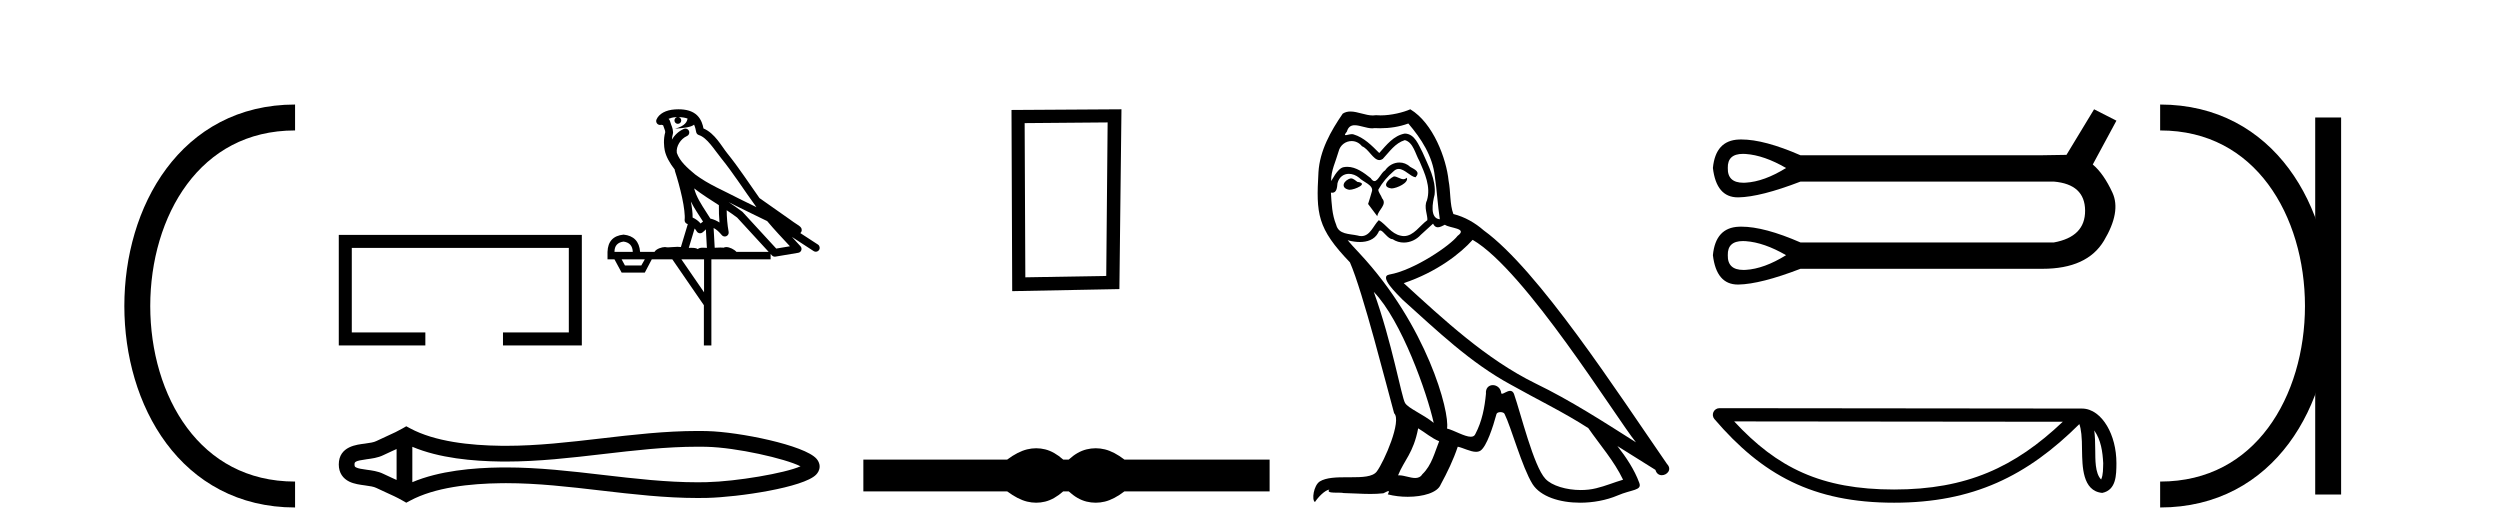
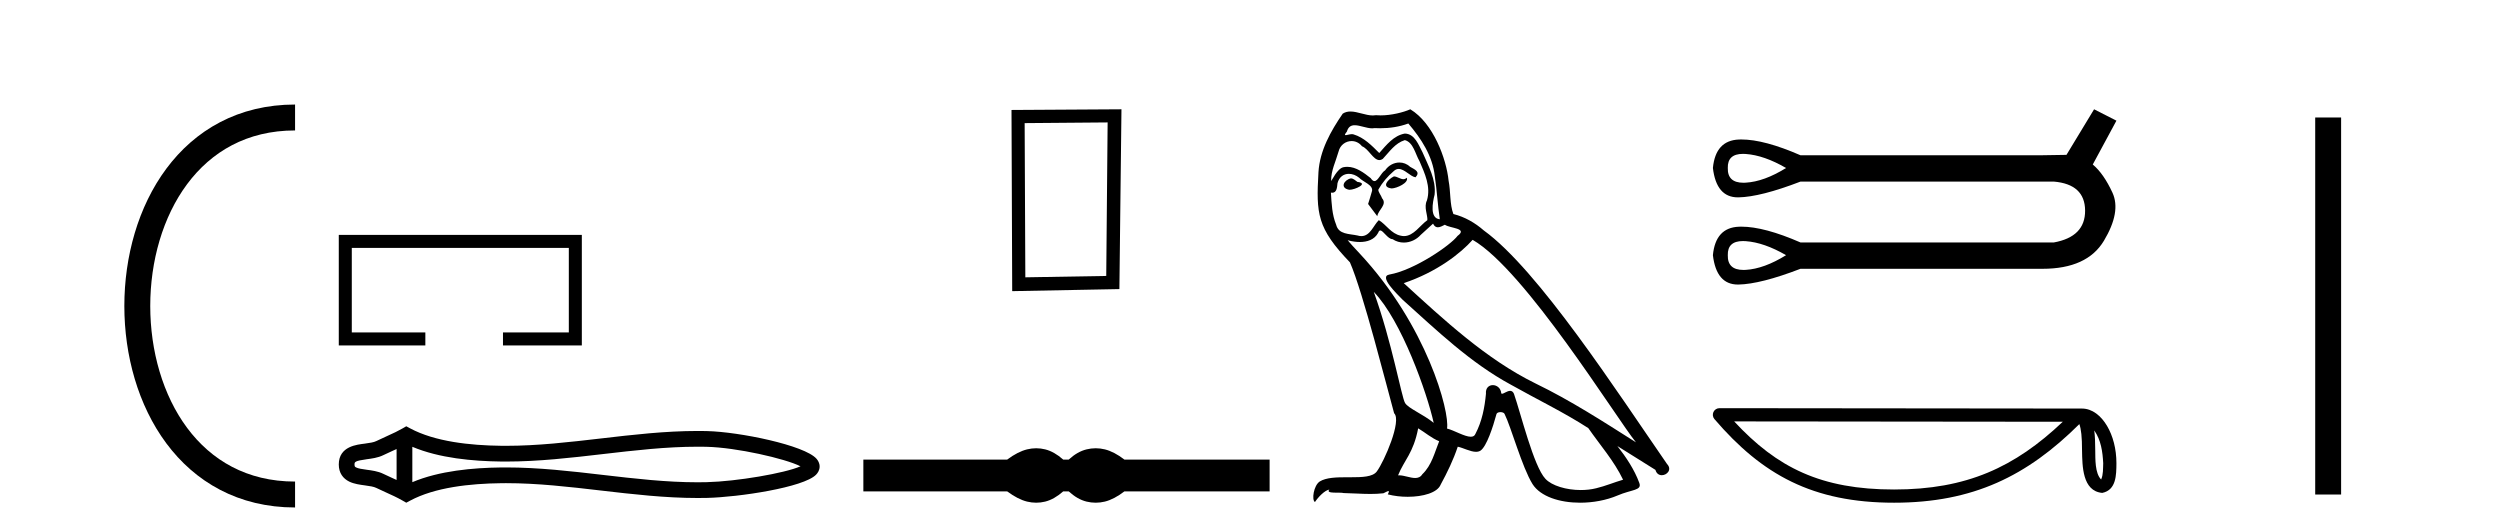
<svg xmlns="http://www.w3.org/2000/svg" width="193.0" height="41.0">
  <path d="M 22.779 9.07 C 6.539 9.07 6.539 38.177 22.779 38.177 " style="fill:none;stroke:#000000;stroke-width:2" />
  <path d="M 22.779 9.07 L 22.779 9.07 " style="fill:none;stroke:#000000;stroke-width:2" />
  <path d="M 22.779 38.177 L 22.779 38.177 " style="fill:none;stroke:#000000;stroke-width:2" />
  <path d="M 26.154 18.134 L 26.154 26.668 L 32.837 26.668 L 32.837 25.664 L 27.158 25.664 L 27.158 19.138 L 43.913 19.138 L 43.913 25.664 L 38.83 25.664 L 38.83 26.668 L 44.917 26.668 L 44.917 18.134 Z" style="fill:#000000;stroke:none" />
-   <path d="M 52.377 9.041 C 52.649 9.044 52.888 9.083 53.078 9.152 C 53.046 9.378 52.907 9.728 52.112 9.934 C 52.851 9.881 53.334 9.821 53.583 9.624 C 53.673 9.826 53.722 10.056 53.744 10.187 C 53.762 10.3 53.843 10.393 53.953 10.427 C 54.585 10.621 55.141 11.553 55.675 12.213 C 56.637 13.401 57.469 14.725 58.397 15.994 C 57.969 15.784 57.541 15.573 57.11 15.363 C 55.914 14.734 54.685 14.239 53.66 13.463 C 53.064 12.966 52.473 12.454 52.251 11.8 C 52.175 11.297 52.552 10.713 53.029 10.505 C 53.159 10.451 53.234 10.313 53.209 10.174 C 53.185 10.036 53.067 9.932 52.926 9.926 C 52.921 9.926 52.917 9.926 52.913 9.926 C 52.87 9.926 52.827 9.935 52.788 9.953 C 52.406 10.119 52.08 10.417 51.872 10.781 C 51.882 10.626 51.904 10.469 51.948 10.327 C 51.958 10.293 51.963 10.257 51.961 10.222 C 51.951 10.035 51.919 9.905 51.878 9.794 C 51.837 9.684 51.792 9.585 51.718 9.329 C 51.7 9.268 51.663 9.213 51.612 9.174 C 51.754 9.112 51.932 9.061 52.146 9.047 C 52.19 9.044 52.231 9.044 52.273 9.043 L 52.273 9.043 C 52.156 9.069 52.068 9.173 52.068 9.298 C 52.068 9.443 52.185 9.56 52.33 9.56 C 52.474 9.56 52.592 9.443 52.592 9.298 C 52.592 9.17 52.499 9.063 52.377 9.041 ZM 53.586 14.543 C 54.199 15.015 54.855 15.428 55.498 15.839 C 55.493 16.283 55.504 16.73 55.545 17.178 C 55.336 17.041 55.106 16.938 54.839 16.873 C 54.443 16.23 54.009 15.637 53.743 15.008 C 53.688 14.877 53.636 14.715 53.586 14.543 ZM 53.334 15.557 C 53.61 16.112 53.963 16.61 54.274 17.104 C 54.214 17.145 54.16 17.187 54.117 17.227 C 54.106 17.238 54.1 17.245 54.09 17.255 C 53.919 17.058 53.71 16.899 53.469 16.795 C 53.478 16.442 53.421 16.017 53.334 15.557 ZM 56.251 15.603 L 56.251 15.603 C 56.449 15.701 56.645 15.799 56.838 15.901 C 56.841 15.902 56.844 15.904 56.846 15.905 C 57.637 16.29 58.426 16.686 59.226 17.068 C 59.789 17.747 60.397 18.377 60.983 19.012 C 60.63 19.071 60.278 19.131 59.926 19.19 C 59.061 18.249 58.195 17.308 57.33 16.367 C 57.318 16.354 57.305 16.342 57.29 16.331 C 56.953 16.075 56.603 15.836 56.251 15.603 ZM 53.626 17.638 C 53.685 17.705 53.739 17.779 53.79 17.863 C 53.833 17.935 53.905 17.986 53.988 18.003 C 54.008 18.007 54.028 18.009 54.048 18.009 C 54.111 18.009 54.173 17.989 54.224 17.952 C 54.351 17.86 54.428 17.772 54.493 17.704 L 54.572 19.136 C 54.47 19.129 54.368 19.122 54.272 19.122 C 54.103 19.122 53.954 19.144 53.869 19.231 C 53.767 19.153 53.585 19.131 53.358 19.131 C 53.3 19.131 53.239 19.133 53.175 19.135 L 53.626 17.638 ZM 48.138 18.65 C 48.595 18.713 48.833 18.977 48.851 19.444 L 47.438 19.444 C 47.438 18.977 47.671 18.713 48.138 18.65 ZM 56.1 16.23 L 56.1 16.23 C 56.377 16.414 56.648 16.601 56.908 16.797 C 57.719 17.679 58.53 18.562 59.341 19.444 L 56.853 19.444 C 56.68 19.252 56.328 19.074 56.067 19.074 C 55.993 19.074 55.926 19.088 55.873 19.12 C 55.79 19.113 55.703 19.11 55.614 19.11 C 55.473 19.11 55.324 19.117 55.175 19.126 L 55.091 17.601 L 55.091 17.601 C 55.318 17.718 55.503 17.887 55.724 18.15 C 55.783 18.219 55.868 18.257 55.955 18.257 C 55.998 18.257 56.042 18.247 56.083 18.228 C 56.207 18.169 56.276 18.035 56.251 17.901 C 56.149 17.35 56.107 16.793 56.1 16.23 ZM 49.779 20.022 L 49.51 20.493 L 48.245 20.493 L 47.99 20.022 ZM 54.353 20.022 L 54.353 22.565 L 52.604 20.022 ZM 52.384 8.437 C 52.374 8.437 52.365 8.437 52.355 8.437 C 52.273 8.438 52.191 8.441 52.108 8.446 L 52.108 8.446 C 51.405 8.491 50.877 8.776 50.682 9.224 C 50.637 9.329 50.654 9.45 50.727 9.538 C 50.785 9.607 50.87 9.646 50.958 9.646 C 50.981 9.646 51.005 9.643 51.028 9.638 C 51.045 9.634 51.049 9.632 51.052 9.632 C 51.056 9.632 51.06 9.634 51.082 9.64 C 51.105 9.645 51.142 9.656 51.192 9.668 C 51.247 9.838 51.289 9.94 51.313 10.005 C 51.341 10.078 51.349 10.103 51.356 10.207 C 51.2 10.766 51.261 11.328 51.319 11.614 C 51.416 12.086 51.708 12.603 52.09 13.093 C 52.089 13.13 52.092 13.167 52.104 13.202 C 52.289 13.768 52.505 14.537 52.659 15.255 C 52.814 15.972 52.896 16.66 52.854 16.961 C 52.833 17.114 52.93 17.258 53.08 17.295 C 53.086 17.296 53.092 17.299 53.099 17.3 L 52.565 19.072 C 52.478 19.059 52.39 19.054 52.303 19.054 C 52.043 19.054 51.787 19.096 51.581 19.096 C 51.513 19.096 51.45 19.092 51.395 19.079 C 51.377 19.075 51.353 19.073 51.326 19.073 C 51.112 19.073 50.661 19.204 50.529 19.444 L 49.416 19.444 C 49.353 18.637 48.927 18.193 48.138 18.112 C 47.34 18.193 46.927 18.637 46.9 19.444 L 46.9 20.022 L 47.438 20.022 L 47.99 21.045 L 49.779 21.045 L 50.317 20.022 L 51.904 20.022 L 54.339 23.561 L 54.339 26.668 L 54.918 26.668 L 54.918 20.022 L 59.492 20.022 L 59.492 19.608 C 59.526 19.645 59.559 19.681 59.593 19.718 C 59.651 19.78 59.731 19.815 59.815 19.815 C 59.831 19.815 59.848 19.814 59.864 19.811 C 60.452 19.712 61.039 19.614 61.627 19.515 C 61.735 19.497 61.825 19.422 61.861 19.318 C 61.898 19.214 61.875 19.099 61.802 19.017 C 61.582 18.772 61.36 18.531 61.137 18.291 L 61.137 18.291 L 62.815 19.384 C 62.866 19.417 62.923 19.433 62.979 19.433 C 63.078 19.433 63.174 19.384 63.232 19.296 C 63.323 19.156 63.283 18.97 63.144 18.879 L 61.782 17.992 C 61.811 17.969 61.838 17.94 61.859 17.9 C 61.908 17.807 61.895 17.71 61.879 17.66 C 61.862 17.61 61.845 17.586 61.831 17.567 C 61.775 17.49 61.745 17.477 61.706 17.446 C 61.666 17.416 61.621 17.384 61.573 17.351 C 61.476 17.285 61.364 17.212 61.268 17.148 C 61.172 17.084 61.082 17.016 61.079 17.014 C 61.07 17.005 61.06 16.997 61.049 16.99 C 60.246 16.425 59.443 15.861 58.64 15.297 C 58.638 15.295 58.635 15.293 58.632 15.292 C 57.816 14.147 57.044 12.946 56.144 11.834 C 55.705 11.292 55.194 10.29 54.308 9.916 C 54.259 9.651 54.149 9.227 53.818 8.905 C 53.461 8.558 52.944 8.437 52.384 8.437 Z" style="fill:#000000;stroke:none" />
  <path d="M 62.132 35.797 C 62.132 35.797 62.131 35.797 62.131 35.798 L 62.131 35.798 C 62.131 35.798 62.131 35.798 62.131 35.798 L 62.131 35.798 C 62.131 35.797 62.132 35.797 62.132 35.797 ZM 62.12 36.217 C 62.12 36.217 62.12 36.217 62.12 36.217 L 62.12 36.217 C 62.121 36.217 62.121 36.218 62.121 36.218 C 62.121 36.218 62.121 36.217 62.12 36.217 ZM 30.617 34.665 L 30.617 37.053 L 30.617 37.053 C 30.503 37 30.391 36.95 30.282 36.901 L 30.282 36.901 C 30.035 36.789 29.803 36.684 29.583 36.576 L 29.583 36.576 C 29.175 36.375 28.677 36.314 28.322 36.266 L 28.322 36.266 C 27.919 36.212 27.663 36.17 27.496 36.088 L 27.496 36.088 C 27.405 36.043 27.369 36.017 27.369 35.859 C 27.369 35.669 27.379 35.579 28.322 35.452 L 28.322 35.452 C 28.677 35.404 29.175 35.343 29.583 35.142 L 29.583 35.142 L 29.583 35.142 C 29.803 35.033 30.035 34.929 30.282 34.817 L 30.282 34.817 C 30.391 34.768 30.503 34.717 30.617 34.665 ZM 31.832 37.224 L 31.832 37.224 L 31.832 37.224 C 31.832 37.224 31.832 37.224 31.832 37.224 ZM 53.86 34.486 C 53.985 34.486 54.11 34.487 54.235 34.488 L 54.235 34.488 C 54.345 34.49 54.455 34.492 54.565 34.494 L 54.565 34.494 C 56.85 34.548 60.614 35.399 61.799 35.999 L 61.799 35.999 C 60.597 36.531 56.868 37.169 54.565 37.223 L 54.565 37.223 L 54.565 37.223 C 54.33 37.229 54.095 37.232 53.86 37.232 C 51.434 37.232 49.008 36.95 46.539 36.663 L 46.539 36.663 C 44.082 36.377 41.583 36.086 39.065 36.086 C 38.935 36.086 38.806 36.086 38.676 36.088 L 38.676 36.088 C 36.511 36.114 33.921 36.343 31.832 37.224 L 31.832 37.224 L 31.832 34.493 L 31.832 34.493 C 33.921 35.375 36.511 35.603 38.676 35.63 L 38.676 35.63 L 38.676 35.63 C 38.806 35.631 38.935 35.632 39.065 35.632 C 41.583 35.632 44.082 35.341 46.539 35.055 C 49.007 34.768 51.433 34.486 53.86 34.486 ZM 31.364 32.908 L 31.071 33.077 C 30.899 33.176 30.723 33.268 30.542 33.357 L 30.542 33.357 C 30.292 33.48 30.04 33.594 29.783 33.71 L 29.783 33.71 C 29.539 33.82 29.288 33.933 29.047 34.052 L 29.047 34.052 L 29.047 34.052 C 28.852 34.148 28.571 34.192 28.159 34.248 L 28.159 34.248 C 27.6 34.323 26.154 34.431 26.154 35.859 C 26.154 36.518 26.489 36.946 26.959 37.178 L 26.959 37.178 C 27.342 37.366 27.819 37.424 28.159 37.47 L 28.159 37.47 C 28.571 37.526 28.852 37.57 29.047 37.666 L 29.047 37.666 L 29.047 37.666 C 29.288 37.785 29.539 37.898 29.783 38.008 L 29.783 38.008 C 30.228 38.209 30.658 38.403 31.071 38.641 L 31.364 38.809 L 31.661 38.65 C 33.577 37.621 36.287 37.332 38.691 37.303 L 38.691 37.303 L 38.691 37.303 C 38.816 37.301 38.941 37.3 39.066 37.3 C 41.499 37.3 43.929 37.582 46.399 37.87 L 46.399 37.87 C 48.854 38.155 51.349 38.446 53.862 38.446 C 54.106 38.446 54.349 38.444 54.593 38.438 L 54.593 38.438 C 57.011 38.381 62.047 37.634 63.005 36.642 L 63.005 36.642 C 63.127 36.515 63.276 36.303 63.276 36.016 C 63.276 35.749 63.147 35.546 63.038 35.42 L 63.038 35.42 C 62.122 34.366 57.059 33.338 54.593 33.28 L 54.593 33.28 L 54.593 33.28 C 54.479 33.277 54.364 33.275 54.25 33.274 L 54.25 33.274 C 54.12 33.272 53.991 33.271 53.862 33.271 C 51.35 33.271 48.854 33.562 46.399 33.848 C 43.929 34.135 41.499 34.417 39.066 34.417 C 38.941 34.417 38.816 34.417 38.691 34.415 L 38.691 34.415 C 36.287 34.386 33.577 34.097 31.661 33.068 L 31.364 32.908 Z" style="fill:#000000;stroke:none" />
  <path d="M 85.509 9.451 L 85.402 21.303 L 79.156 21.409 L 79.103 9.505 L 85.509 9.451 ZM 86.577 8.437 L 78.088 8.49 L 78.142 22.477 L 86.417 22.317 L 86.577 8.437 Z" style="fill:#000000;stroke:none" />
  <path d="M 79.994 34.605 C 79.76 34.605 79.525 34.634 79.29 34.692 C 78.818 34.808 78.306 35.07 77.755 35.479 L 66.651 35.479 L 66.651 37.935 L 77.755 37.935 C 78.306 38.344 78.818 38.607 79.29 38.723 C 79.525 38.78 79.76 38.809 79.994 38.809 C 80.227 38.809 80.46 38.78 80.691 38.723 C 81.154 38.607 81.616 38.344 82.079 37.935 L 82.506 37.935 C 82.951 38.344 83.409 38.607 83.881 38.723 C 84.117 38.78 84.352 38.809 84.588 38.809 C 84.824 38.809 85.06 38.78 85.295 38.723 C 85.767 38.607 86.27 38.344 86.804 37.935 L 98.014 37.935 L 98.014 35.479 L 86.804 35.479 C 86.27 35.07 85.767 34.808 85.295 34.692 C 85.06 34.634 84.824 34.605 84.588 34.605 C 84.352 34.605 84.117 34.634 83.881 34.692 C 83.409 34.808 82.951 35.07 82.506 35.479 L 82.079 35.479 C 81.616 35.07 81.154 34.808 80.691 34.692 C 80.46 34.634 80.227 34.605 79.994 34.605 Z" style="fill:#000000;stroke:none" />
  <path d="M 107.609 13.619 C 107.153 13.839 106.596 14.447 107.44 14.548 C 107.846 14.531 108.774 14.109 108.605 13.721 L 108.605 13.721 C 108.518 13.804 108.429 13.834 108.339 13.834 C 108.1 13.834 107.855 13.619 107.609 13.619 ZM 104.284 13.771 C 103.726 13.906 103.439 14.514 104.148 14.649 C 104.16 14.65 104.172 14.651 104.186 14.651 C 104.593 14.651 105.706 14.156 104.79 14.042 C 104.638 13.94 104.486 13.771 104.284 13.771 ZM 108.723 9.534 C 109.719 10.699 110.597 12.049 110.766 13.603 C 110.935 14.717 110.986 15.831 111.154 16.928 C 110.361 16.861 110.597 15.628 110.749 15.038 C 110.884 13.873 110.26 12.792 109.821 11.762 C 109.517 11.205 109.23 10.328 108.453 10.311 C 107.592 10.463 107.035 11.189 106.478 11.813 C 105.904 11.239 105.296 10.615 104.503 10.378 C 104.462 10.363 104.415 10.357 104.366 10.357 C 104.188 10.357 103.98 10.435 103.884 10.435 C 103.801 10.435 103.802 10.377 103.98 10.159 C 104.087 9.78 104.309 9.668 104.585 9.668 C 104.987 9.668 105.501 9.907 105.934 9.907 C 105.999 9.907 106.063 9.901 106.124 9.889 C 106.266 9.897 106.409 9.901 106.552 9.901 C 107.29 9.901 108.03 9.789 108.723 9.534 ZM 108.453 10.817 C 109.112 10.986 109.264 11.898 109.584 12.438 C 109.99 13.383 110.479 14.413 110.158 15.476 C 109.905 15.983 110.226 16.624 110.192 16.996 C 109.629 17.391 109.135 18.226 108.387 18.226 C 108.306 18.226 108.221 18.216 108.133 18.194 C 107.39 18.042 107.018 17.333 106.444 16.996 C 106.029 17.397 105.783 18.228 105.098 18.228 C 105.004 18.228 104.902 18.212 104.79 18.178 C 104.165 18.042 103.338 18.11 103.152 17.35 C 102.832 16.574 102.798 15.713 102.747 14.869 L 102.747 14.869 C 102.784 14.876 102.819 14.879 102.85 14.879 C 103.192 14.879 103.223 14.483 103.254 14.143 C 103.385 13.649 103.739 13.42 104.132 13.42 C 104.397 13.42 104.68 13.524 104.925 13.721 C 105.212 14.042 106.09 14.295 105.904 14.801 C 105.82 15.105 105.718 15.426 105.617 15.747 L 106.326 16.692 C 106.394 16.202 107.12 15.797 106.698 15.308 C 106.63 15.088 106.377 14.801 106.411 14.632 C 106.714 14.092 107.12 13.619 107.592 13.214 C 107.72 13.09 107.85 13.042 107.979 13.042 C 108.432 13.042 108.887 13.635 109.28 13.687 C 109.669 13.265 109.247 13.096 108.858 12.877 C 108.618 12.65 108.327 12.546 108.037 12.546 C 107.615 12.546 107.194 12.766 106.934 13.147 C 106.613 13.339 106.39 13.98 106.108 13.98 C 106.02 13.98 105.925 13.917 105.82 13.755 C 105.305 13.342 104.687 12.879 104.011 12.879 C 103.912 12.879 103.811 12.889 103.71 12.91 C 103.232 13.009 102.802 13.976 102.766 13.976 C 102.765 13.976 102.765 13.975 102.764 13.974 C 102.747 13.181 103.119 12.472 103.338 11.695 C 103.461 11.185 103.898 10.89 104.344 10.89 C 104.635 10.89 104.931 11.016 105.144 11.29 C 105.647 11.476 106.015 12.359 106.488 12.359 C 106.571 12.359 106.657 12.332 106.748 12.269 C 107.272 11.712 107.694 11.053 108.453 10.817 ZM 106.056 22.533 C 108.2 24.744 110.175 30.349 110.682 32.645 C 109.854 31.97 108.723 31.531 108.47 31.109 C 108.2 30.67 107.457 26.399 106.056 22.533 ZM 113.687 18.515 C 117.738 20.845 124.795 32.307 126.297 34.148 C 123.765 32.544 121.266 30.923 118.548 29.606 C 114.733 27.733 111.475 24.694 108.369 21.858 C 110.935 20.997 112.775 19.545 113.687 18.515 ZM 109.483 33.067 C 110.023 33.388 110.513 33.827 111.104 34.063 C 110.749 34.941 110.53 35.92 109.804 36.612 C 109.667 36.832 109.473 36.901 109.251 36.901 C 108.867 36.901 108.4 36.694 108.01 36.694 C 107.983 36.694 107.956 36.695 107.93 36.697 C 108.403 35.515 109.112 34.992 109.483 33.067 ZM 110.631 17.266 C 110.733 17.478 110.864 17.547 111.002 17.547 C 111.184 17.547 111.38 17.427 111.543 17.35 C 111.948 17.637 113.349 17.604 112.522 18.211 C 111.998 18.92 109.201 20.854 107.259 21.195 C 106.42 21.342 107.829 22.668 108.284 23.141 C 110.918 25.504 113.501 28.003 116.658 29.708 C 118.633 30.822 120.709 31.818 122.617 33.05 C 123.529 34.367 124.609 35.582 125.301 37.034 C 124.609 37.237 123.934 37.524 123.225 37.693 C 122.851 37.787 122.445 37.831 122.039 37.831 C 120.924 37.831 119.803 37.499 119.308 36.967 C 118.397 36.005 117.401 31.902 116.877 30.4 C 116.803 30.231 116.697 30.174 116.583 30.174 C 116.355 30.174 116.09 30.397 115.96 30.397 C 115.933 30.397 115.912 30.388 115.898 30.366 C 115.864 29.95 115.545 29.731 115.246 29.731 C 114.95 29.731 114.674 29.946 114.716 30.4 C 114.615 31.463 114.412 32.527 113.906 33.489 C 113.844 33.653 113.714 33.716 113.544 33.716 C 113.064 33.716 112.259 33.221 111.711 33.084 C 111.931 31.784 110.158 25.133 104.959 19.562 C 104.777 19.365 103.985 18.53 104.054 18.53 C 104.062 18.53 104.082 18.541 104.115 18.566 C 104.381 18.635 104.681 18.683 104.977 18.683 C 105.547 18.683 106.105 18.508 106.394 17.975 C 106.438 17.843 106.493 17.792 106.557 17.792 C 106.788 17.792 107.138 18.464 107.508 18.464 C 107.776 18.643 108.076 18.726 108.375 18.726 C 108.864 18.726 109.35 18.504 109.686 18.127 C 110.006 17.84 110.31 17.553 110.631 17.266 ZM 108.875 8.437 C 108.345 8.673 107.416 8.908 106.582 8.908 C 106.46 8.908 106.341 8.903 106.225 8.893 C 106.146 8.907 106.065 8.913 105.984 8.913 C 105.416 8.913 104.804 8.608 104.254 8.608 C 104.045 8.608 103.845 8.652 103.659 8.774 C 102.73 10.125 101.886 11.627 101.785 13.299 C 101.599 16.506 101.684 17.62 104.216 20.254 C 105.212 22.516 107.069 29.893 107.626 31.902 C 108.234 32.476 106.866 35.616 106.292 36.393 C 105.98 36.823 105.157 36.844 104.273 36.844 C 104.177 36.844 104.08 36.844 103.983 36.844 C 103.188 36.844 102.383 36.861 101.886 37.169 C 101.414 37.473 101.245 38.604 101.515 38.756 C 101.768 38.368 102.275 37.845 102.629 37.794 L 102.629 37.794 C 102.291 38.148 103.473 37.98 103.726 38.064 C 104.409 38.075 105.1 38.133 105.793 38.133 C 106.128 38.133 106.463 38.119 106.799 38.081 C 106.951 38.014 107.113 37.911 107.185 37.911 C 107.24 37.911 107.24 37.973 107.137 38.165 C 107.614 38.29 108.151 38.352 108.676 38.352 C 109.857 38.352 110.976 38.037 111.222 37.406 C 111.728 36.477 112.201 35.498 112.539 34.485 C 112.97 34.577 113.512 34.88 113.946 34.88 C 114.073 34.88 114.191 34.854 114.294 34.789 C 114.767 34.468 115.257 32.966 115.527 31.97 C 115.553 31.866 115.693 31.816 115.835 31.816 C 115.972 31.816 116.11 31.862 116.151 31.953 C 116.658 32.966 117.502 36.072 118.312 37.372 C 118.923 38.335 120.406 38.809 121.982 38.809 C 122.975 38.809 124.005 38.622 124.879 38.25 C 125.976 37.777 126.787 37.878 126.55 37.271 C 126.179 36.258 125.537 35.295 124.862 34.435 L 124.862 34.435 C 125.841 35.042 126.82 35.667 127.8 36.275 C 127.88 36.569 128.083 36.686 128.291 36.686 C 128.69 36.686 129.106 36.252 128.694 35.819 C 124.862 30.282 118.768 20.845 114.548 17.789 C 113.872 17.198 113.079 16.743 112.201 16.523 C 111.914 15.78 111.998 14.784 111.83 13.94 C 111.661 12.269 110.648 9.5 108.875 8.437 Z" style="fill:#000000;stroke:none" />
  <path d="M 134.557 11.879 Q 134.66 11.879 134.772 11.887 Q 136.193 11.988 137.884 12.969 Q 136.193 14.018 134.772 14.102 Q 134.68 14.108 134.594 14.108 Q 133.354 14.108 133.386 12.969 Q 133.355 11.879 134.557 11.879 ZM 134.557 18.61 Q 134.66 18.61 134.772 18.618 Q 136.193 18.719 137.884 19.7 Q 136.193 20.749 134.772 20.834 Q 134.68 20.839 134.594 20.839 Q 133.354 20.839 133.386 19.7 Q 133.355 18.61 134.557 18.61 ZM 161.663 8.437 L 159.532 11.955 Q 159.295 11.955 157.469 11.988 L 139.001 11.988 Q 136.205 10.767 134.432 10.767 Q 134.339 10.767 134.248 10.771 Q 132.439 10.838 132.236 12.969 Q 132.502 15.236 134.165 15.236 Q 134.19 15.236 134.214 15.236 Q 135.923 15.202 139.001 14.018 L 158.551 14.018 Q 160.953 14.221 160.97 16.25 Q 160.987 18.28 158.551 18.719 L 139.001 18.719 Q 136.205 17.498 134.432 17.498 Q 134.339 17.498 134.248 17.502 Q 132.439 17.569 132.236 19.7 Q 132.502 21.967 134.165 21.967 Q 134.19 21.967 134.214 21.967 Q 135.923 21.933 139.001 20.749 L 157.469 20.749 Q 157.575 20.751 157.68 20.751 Q 161.127 20.751 162.424 18.584 Q 163.76 16.352 163.084 14.88 Q 162.407 13.409 161.562 12.699 L 163.388 9.316 L 161.663 8.437 Z" style="fill:#000000;stroke:none" />
  <path d="M 161.676 33.23 C 162.198 33.969 162.324 34.883 162.368 35.762 C 162.349 36.178 162.38 36.628 162.208 37.018 C 161.721 36.533 161.764 35.413 161.753 34.785 C 161.753 34.167 161.732 33.661 161.676 33.23 ZM 133.879 32.533 L 159.247 32.56 C 155.541 36.073 151.825 37.79 146.224 37.79 C 140.6 37.79 137.197 36.115 133.879 32.533 ZM 132.741 31.511 C 132.542 31.511 132.361 31.627 132.277 31.808 C 132.194 31.989 132.224 32.202 132.354 32.353 C 136.039 36.654 139.95 38.809 146.224 38.809 C 152.331 38.809 156.503 36.739 160.526 32.74 C 160.664 33.123 160.733 33.726 160.733 34.785 C 160.758 35.963 160.749 37.915 162.295 38.052 C 163.382 37.828 163.381 36.666 163.388 35.762 C 163.388 34.65 163.116 33.642 162.662 32.876 C 162.208 32.111 161.536 31.54 160.722 31.54 L 132.741 31.511 C 132.741 31.511 132.741 31.511 132.741 31.511 Z" style="fill:#000000;stroke:none" />
  <path d="M 166.763 9.07 L 166.763 9.07 " style="fill:none;stroke:#000000;stroke-width:2" />
  <path d="M 166.763 38.177 L 166.763 38.177 " style="fill:none;stroke:#000000;stroke-width:2" />
  <path d="M 179.734 9.07 L 179.734 38.177 " style="fill:none;stroke:#000000;stroke-width:2" />
-   <path d="M 166.763 9.07 C 183.004 9.07 183.004 38.177 166.763 38.177 " style="fill:none;stroke:#000000;stroke-width:2" />
</svg>